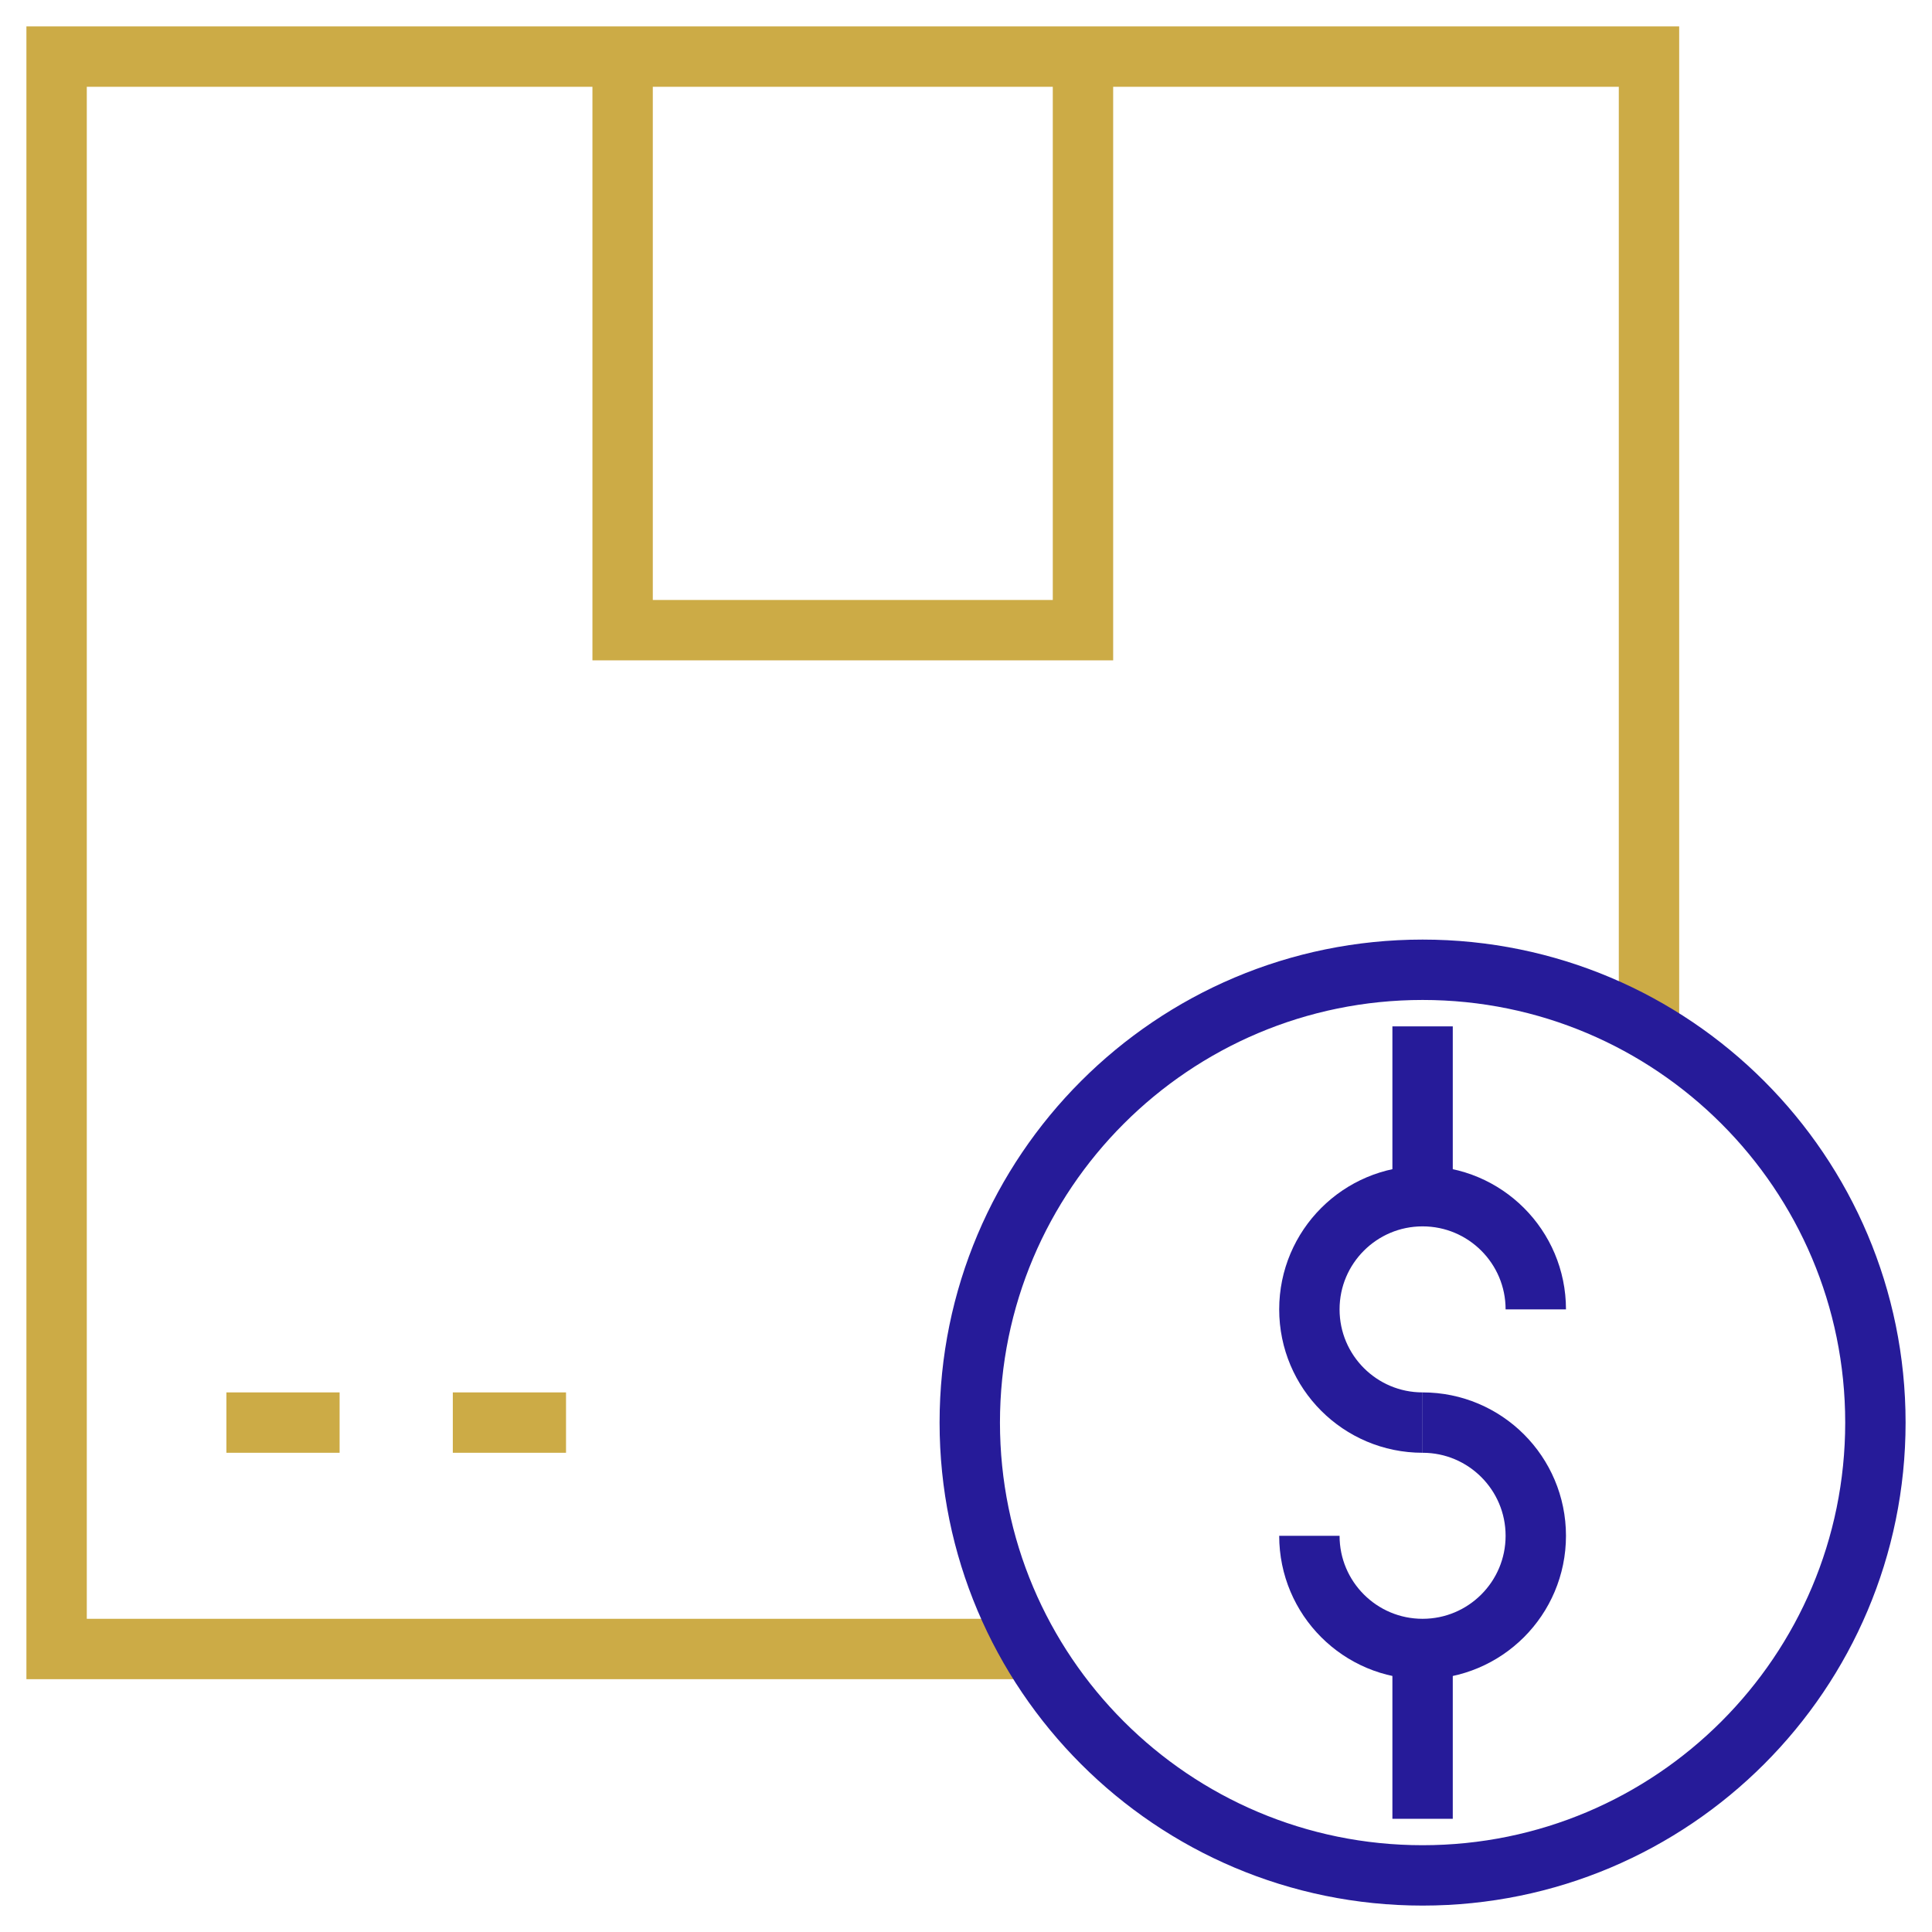
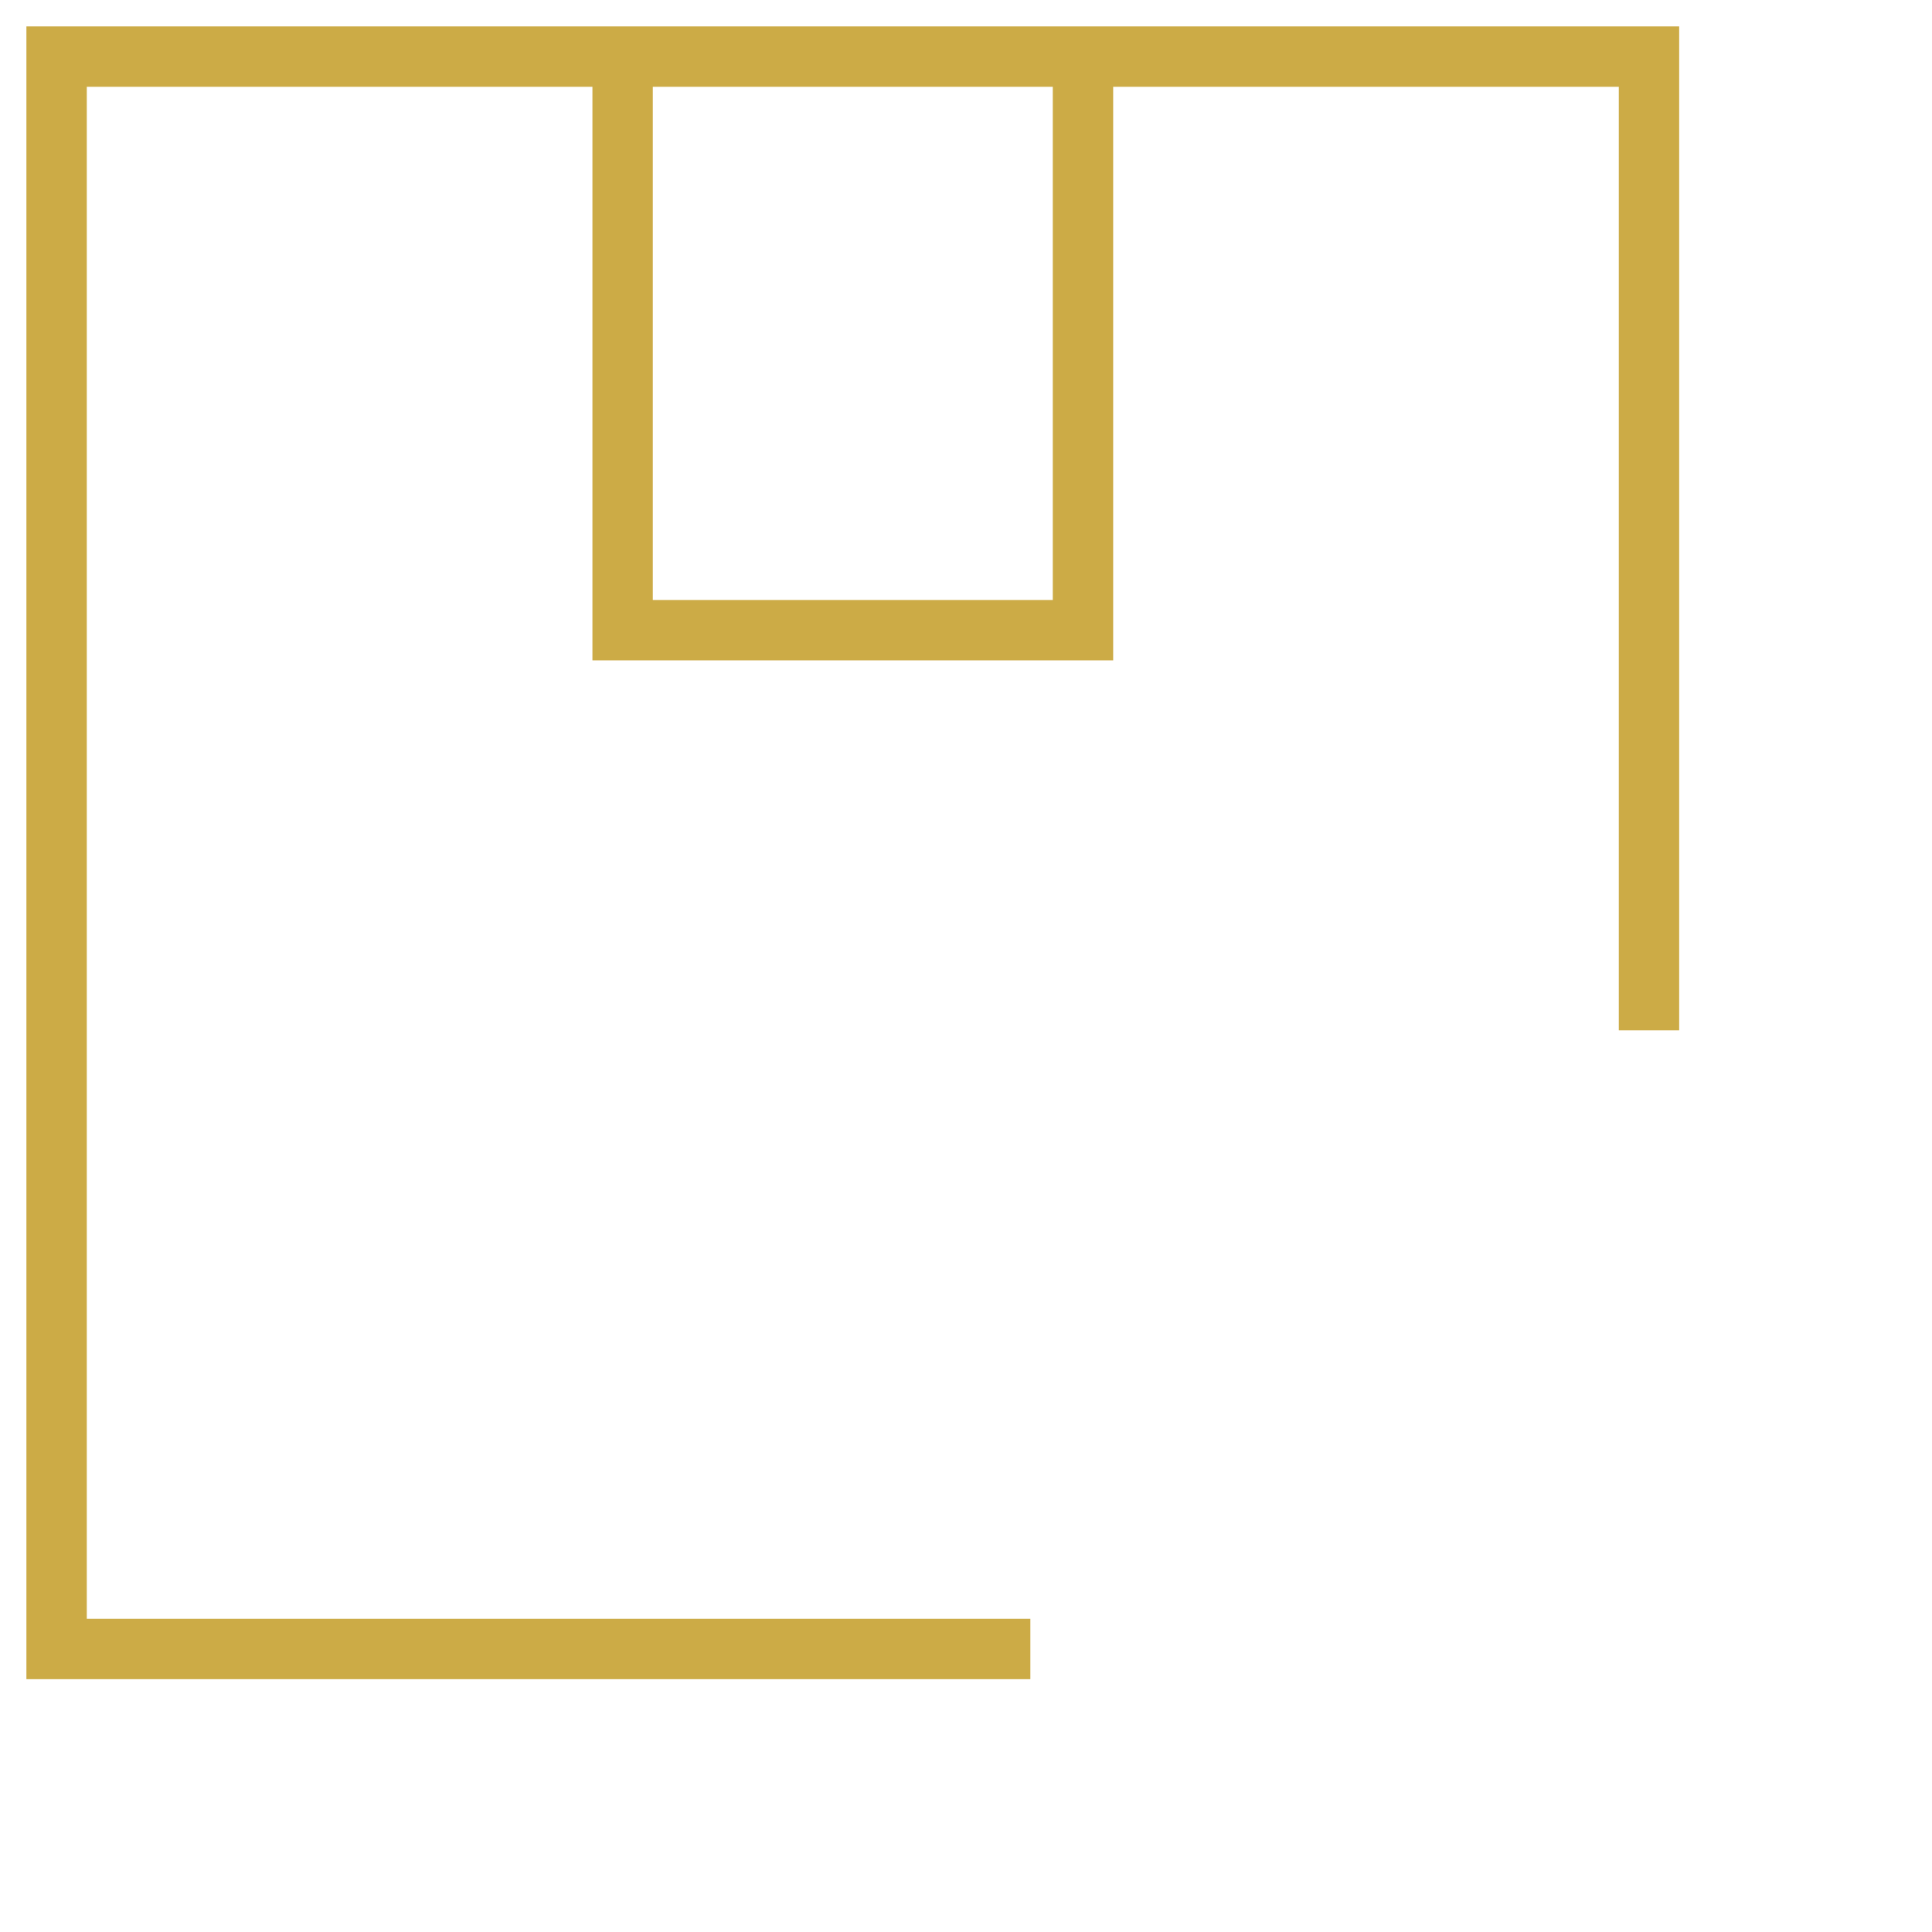
<svg xmlns="http://www.w3.org/2000/svg" width="64" height="64" viewBox="0 0 64 64" fill="none">
  <mask id="mask0_201_502" style="mask-type:luminance" maskUnits="userSpaceOnUse" x="0" y="0" width="64" height="64">
    <path d="M0 0H64V64H0V0Z" fill="white" />
  </mask>
  <g mask="url(#mask0_201_502)">
    <path d="M34.132 54.625H1.875V1.875H54.625V34.132" stroke="#CCAB46" stroke-width="2" stroke-miterlimit="10" />
    <path d="M35.875 1.875V20.875H20.625V1.875" stroke="#CCAB46" stroke-width="2" stroke-miterlimit="10" />
  </g>
-   <path d="M7.5 47.125H11.25" stroke="#CCAB46" stroke-width="2" stroke-miterlimit="10" />
-   <path d="M15 47.125H18.75" stroke="#CCAB46" stroke-width="2" stroke-miterlimit="10" />
  <mask id="mask1_201_502" style="mask-type:luminance" maskUnits="userSpaceOnUse" x="0" y="0" width="64" height="64">
-     <path d="M0 0H64V64H0V0Z" fill="white" />
-   </mask>
+     </mask>
  <g mask="url(#mask1_201_502)">
    <path d="M62.125 47.125C62.125 55.409 55.409 62.125 47.125 62.125C38.841 62.125 32.125 55.409 32.125 47.125C32.125 38.841 38.841 32.125 47.125 32.125C55.409 32.125 62.125 38.841 62.125 47.125Z" stroke="#261B99" stroke-width="2" stroke-miterlimit="10" />
-     <path d="M47.125 47.125C45.054 47.125 43.375 45.446 43.375 43.375C43.375 41.304 45.054 39.625 47.125 39.625C49.196 39.625 50.875 41.304 50.875 43.375" stroke="#261B99" stroke-width="2" stroke-miterlimit="10" />
-     <path d="M47.125 47.125C49.196 47.125 50.875 48.804 50.875 50.875C50.875 52.946 49.196 54.625 47.125 54.625C45.054 54.625 43.375 52.946 43.375 50.875" stroke="#261B99" stroke-width="2" stroke-miterlimit="10" />
    <path d="M47.125 34V39.625" stroke="#261B99" stroke-width="2" stroke-miterlimit="10" />
    <path d="M47.125 54.625V60.25" stroke="#261B99" stroke-width="2" stroke-miterlimit="10" />
  </g>
</svg>